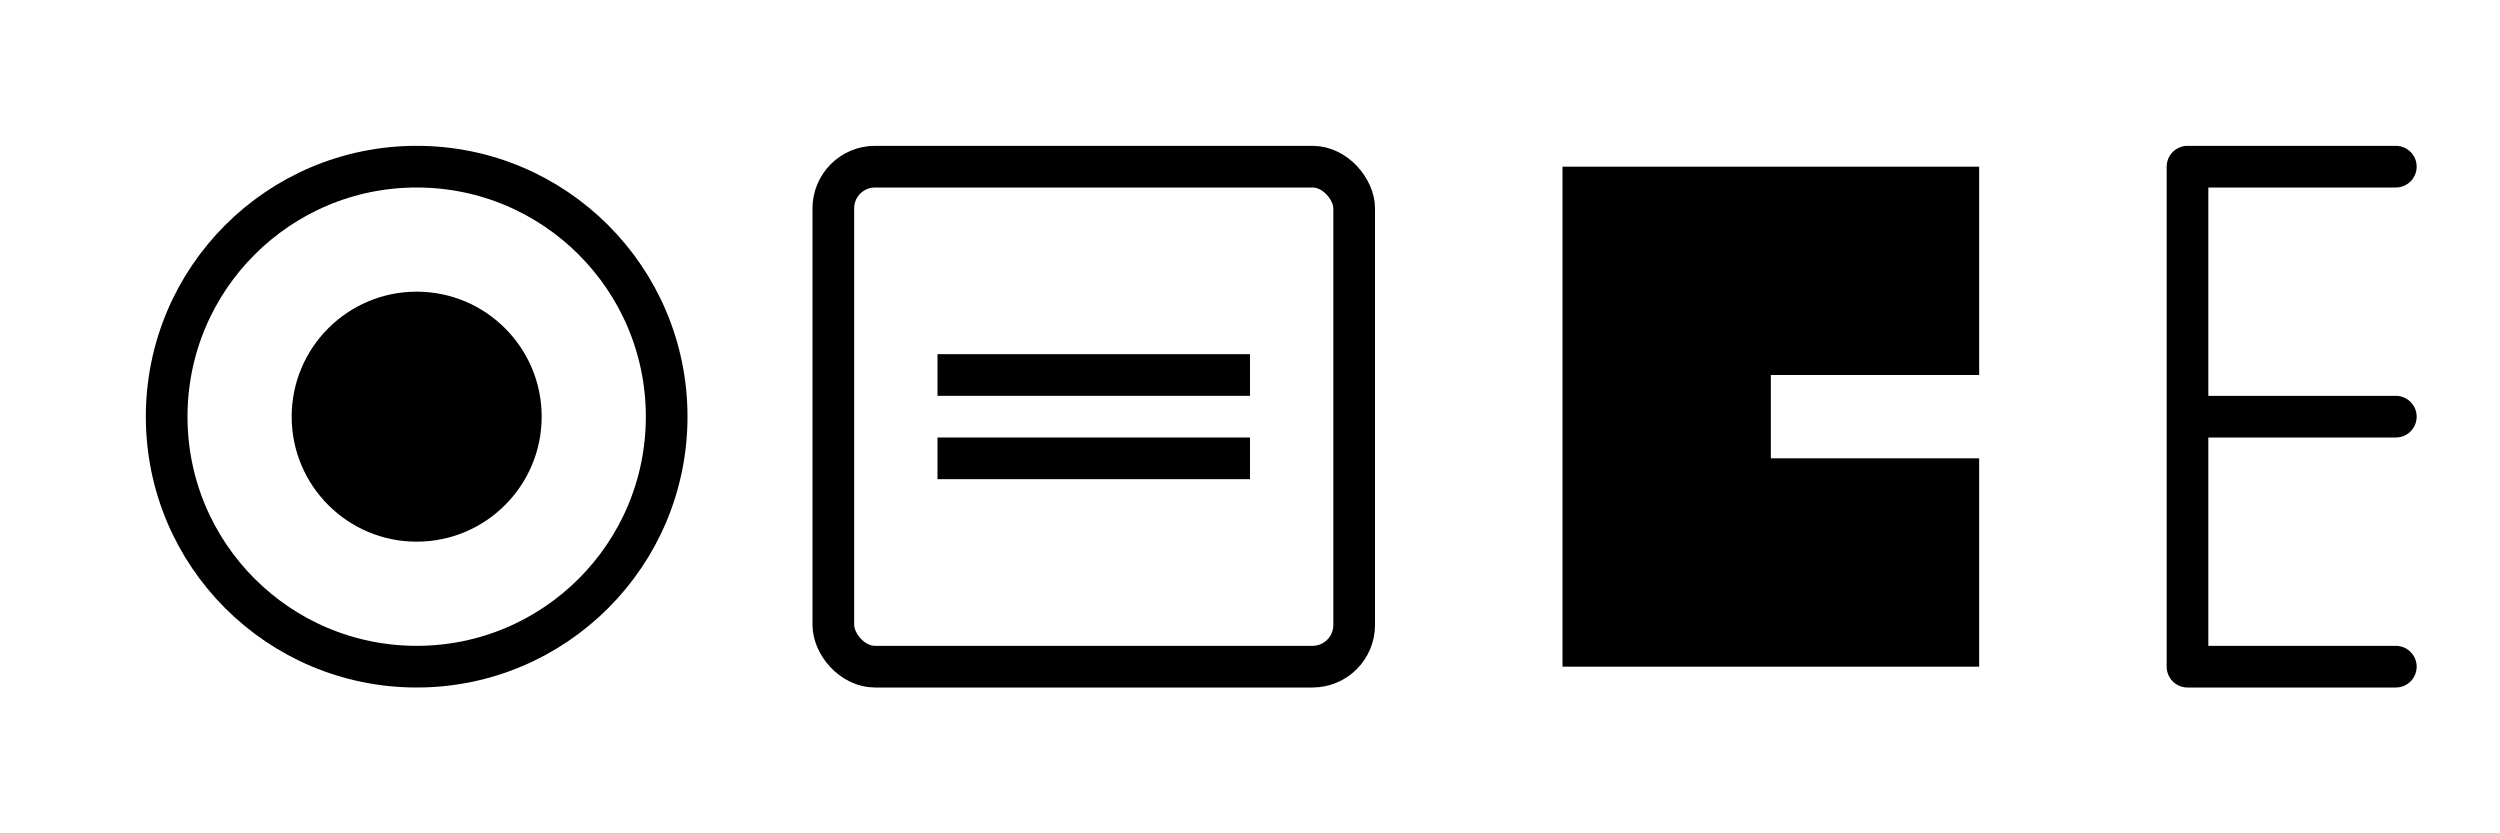
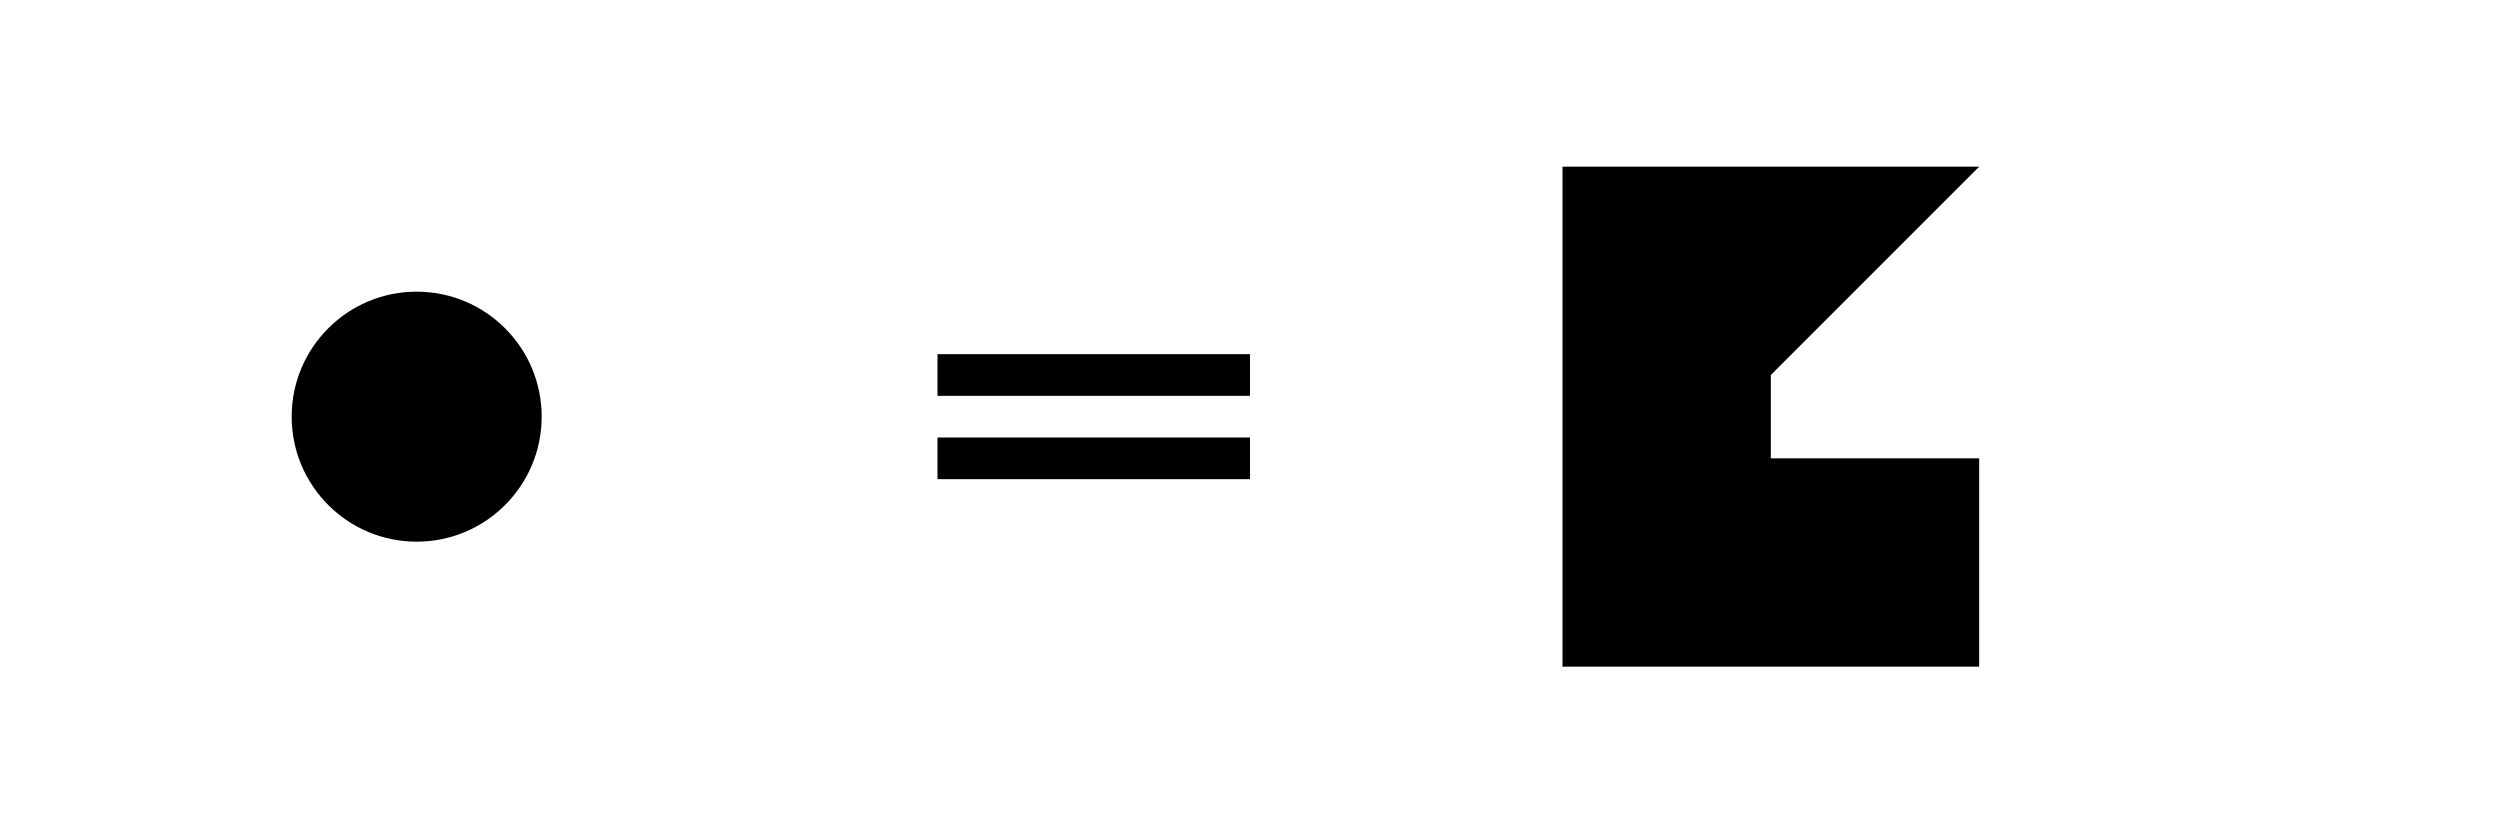
<svg xmlns="http://www.w3.org/2000/svg" viewBox="0 0 120 40" fill="currentColor">
-   <circle cx="20" cy="20" r="12" fill="none" stroke="currentColor" stroke-width="2" />
  <circle cx="20" cy="20" r="6" fill="currentColor" />
-   <rect x="40" y="8" width="25" height="24" rx="2" fill="none" stroke="currentColor" stroke-width="2" />
  <path d="M45 18 L60 18 M45 22 L60 22" stroke="currentColor" stroke-width="2" />
-   <path d="M75 8 L95 8 L95 18 L85 18 L85 22 L95 22 L95 32 L75 32 Z" fill="currentColor" />
-   <path d="M105 8 L105 32 M105 8 L115 8 M105 20 L115 20 M105 32 L115 32" stroke="currentColor" stroke-width="2" stroke-linecap="round" />
+   <path d="M75 8 L95 8 L85 18 L85 22 L95 22 L95 32 L75 32 Z" fill="currentColor" />
</svg>